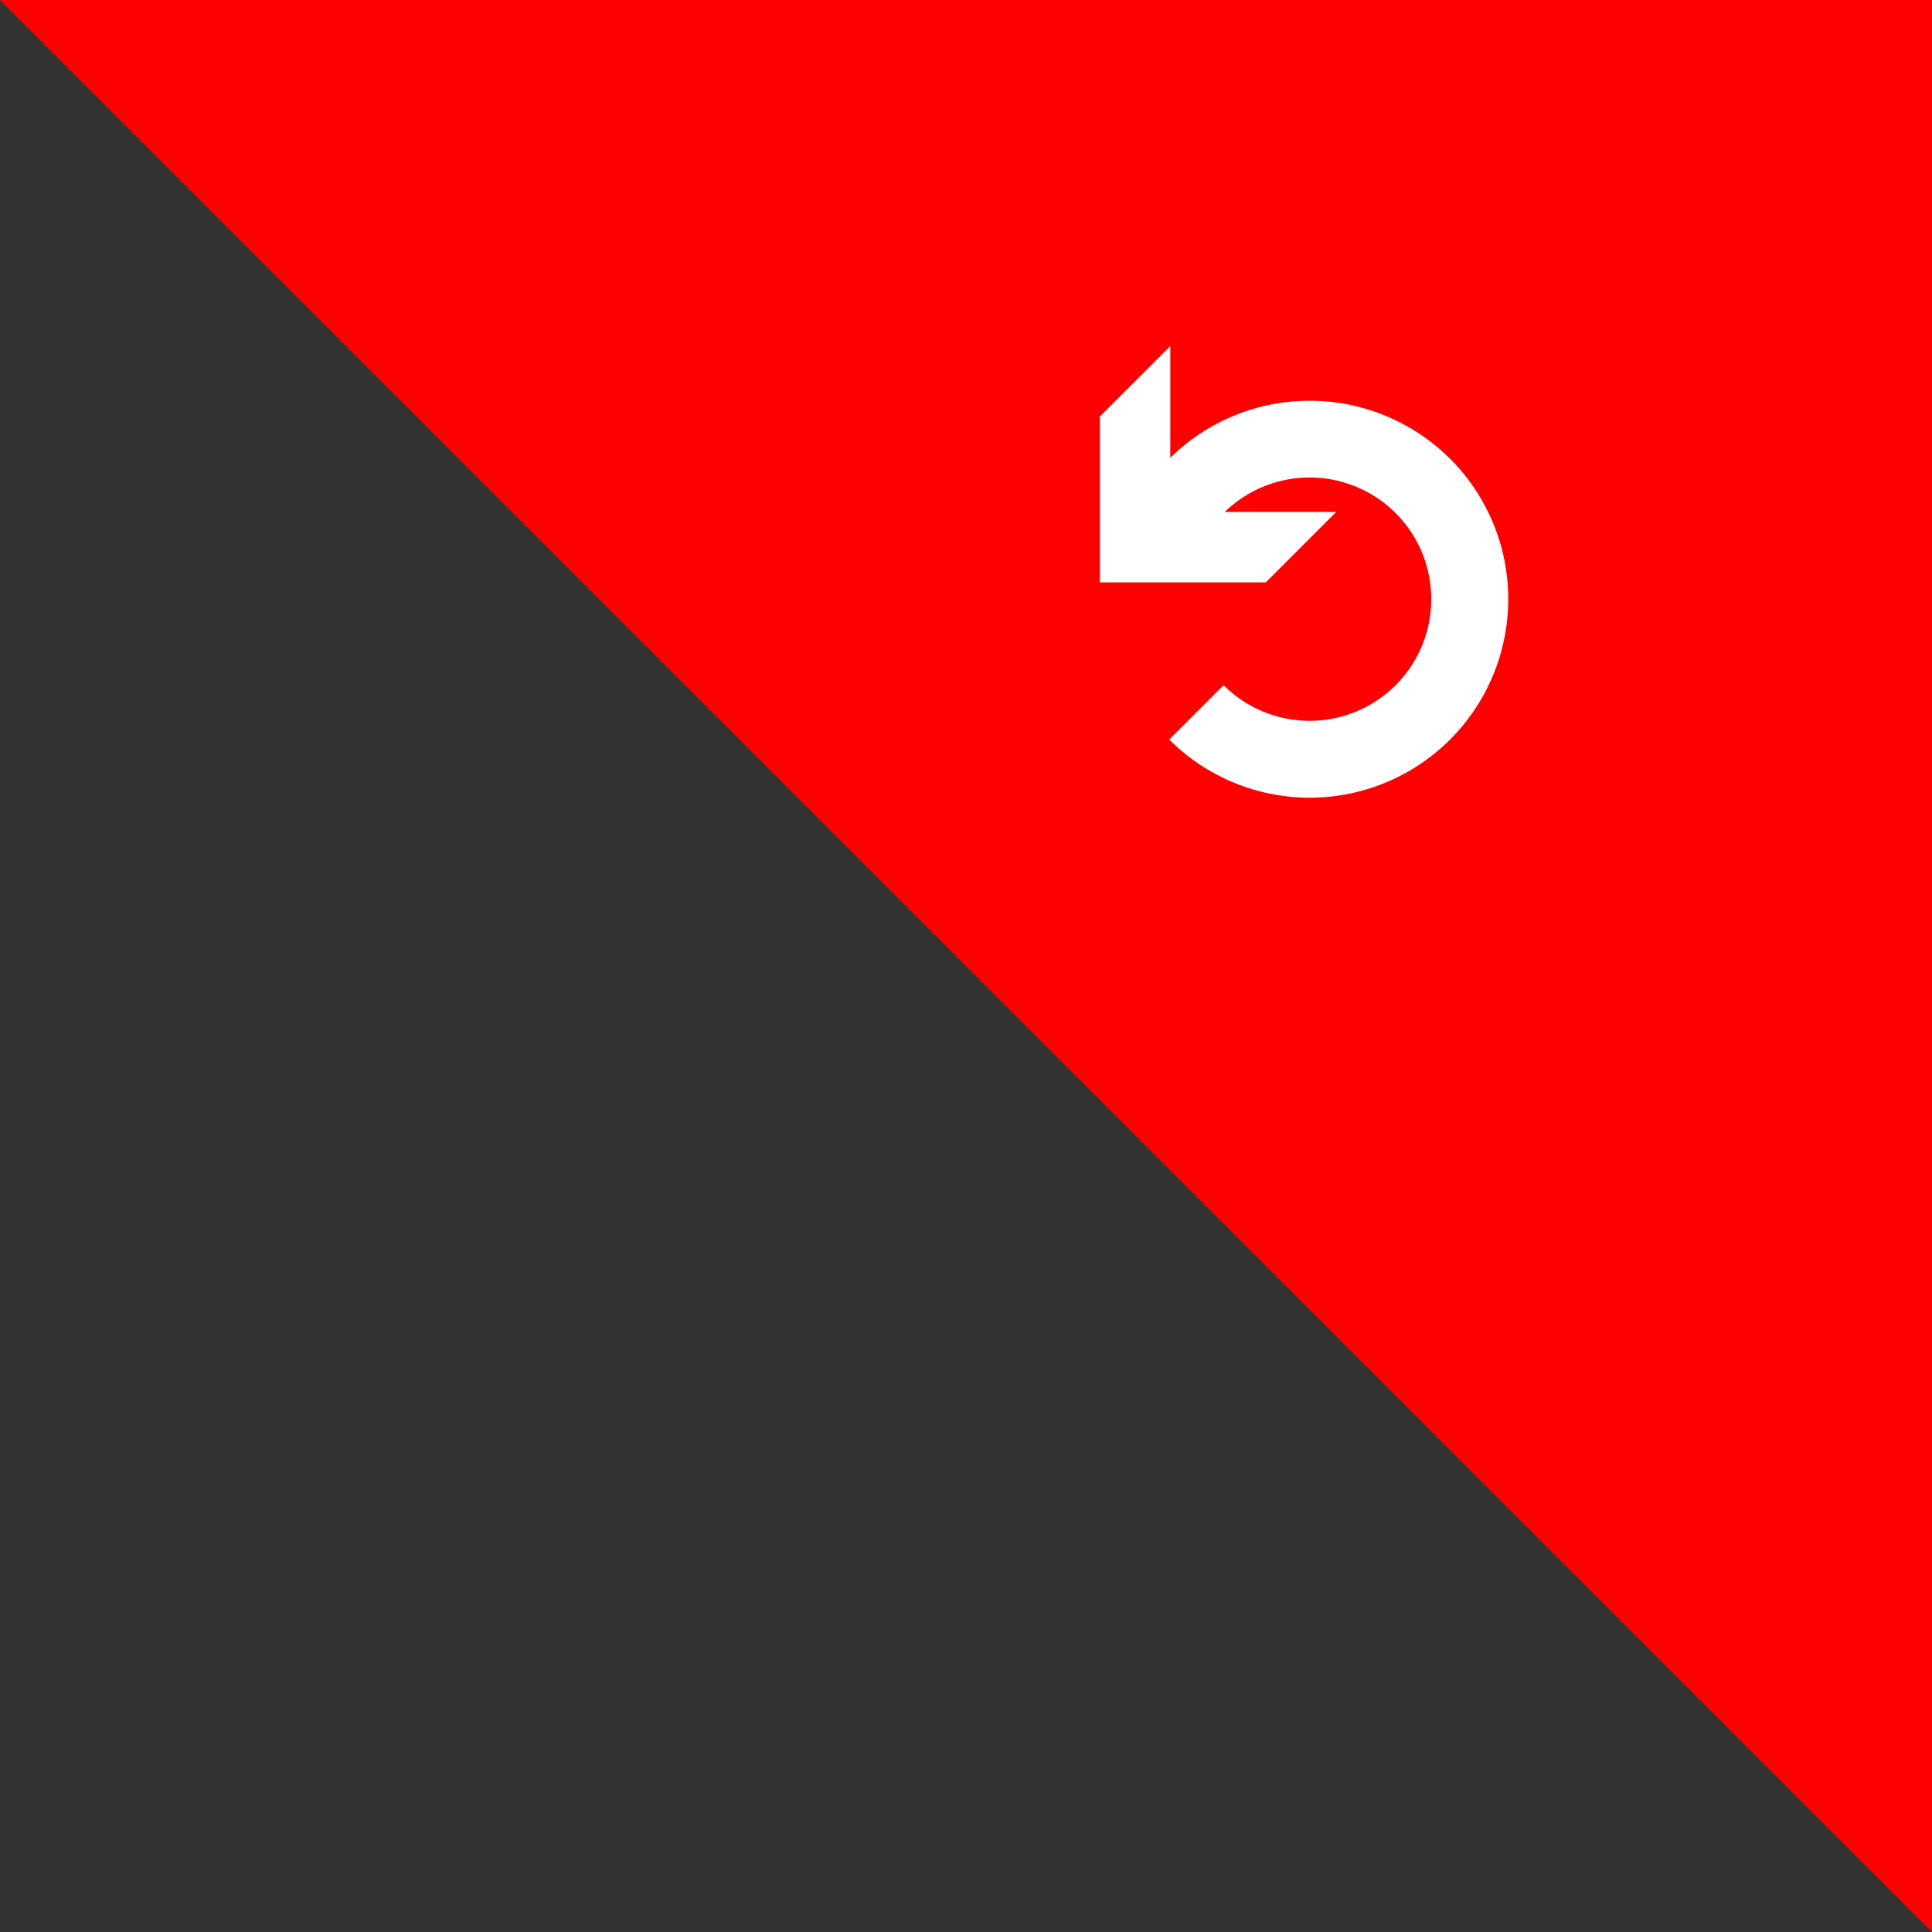
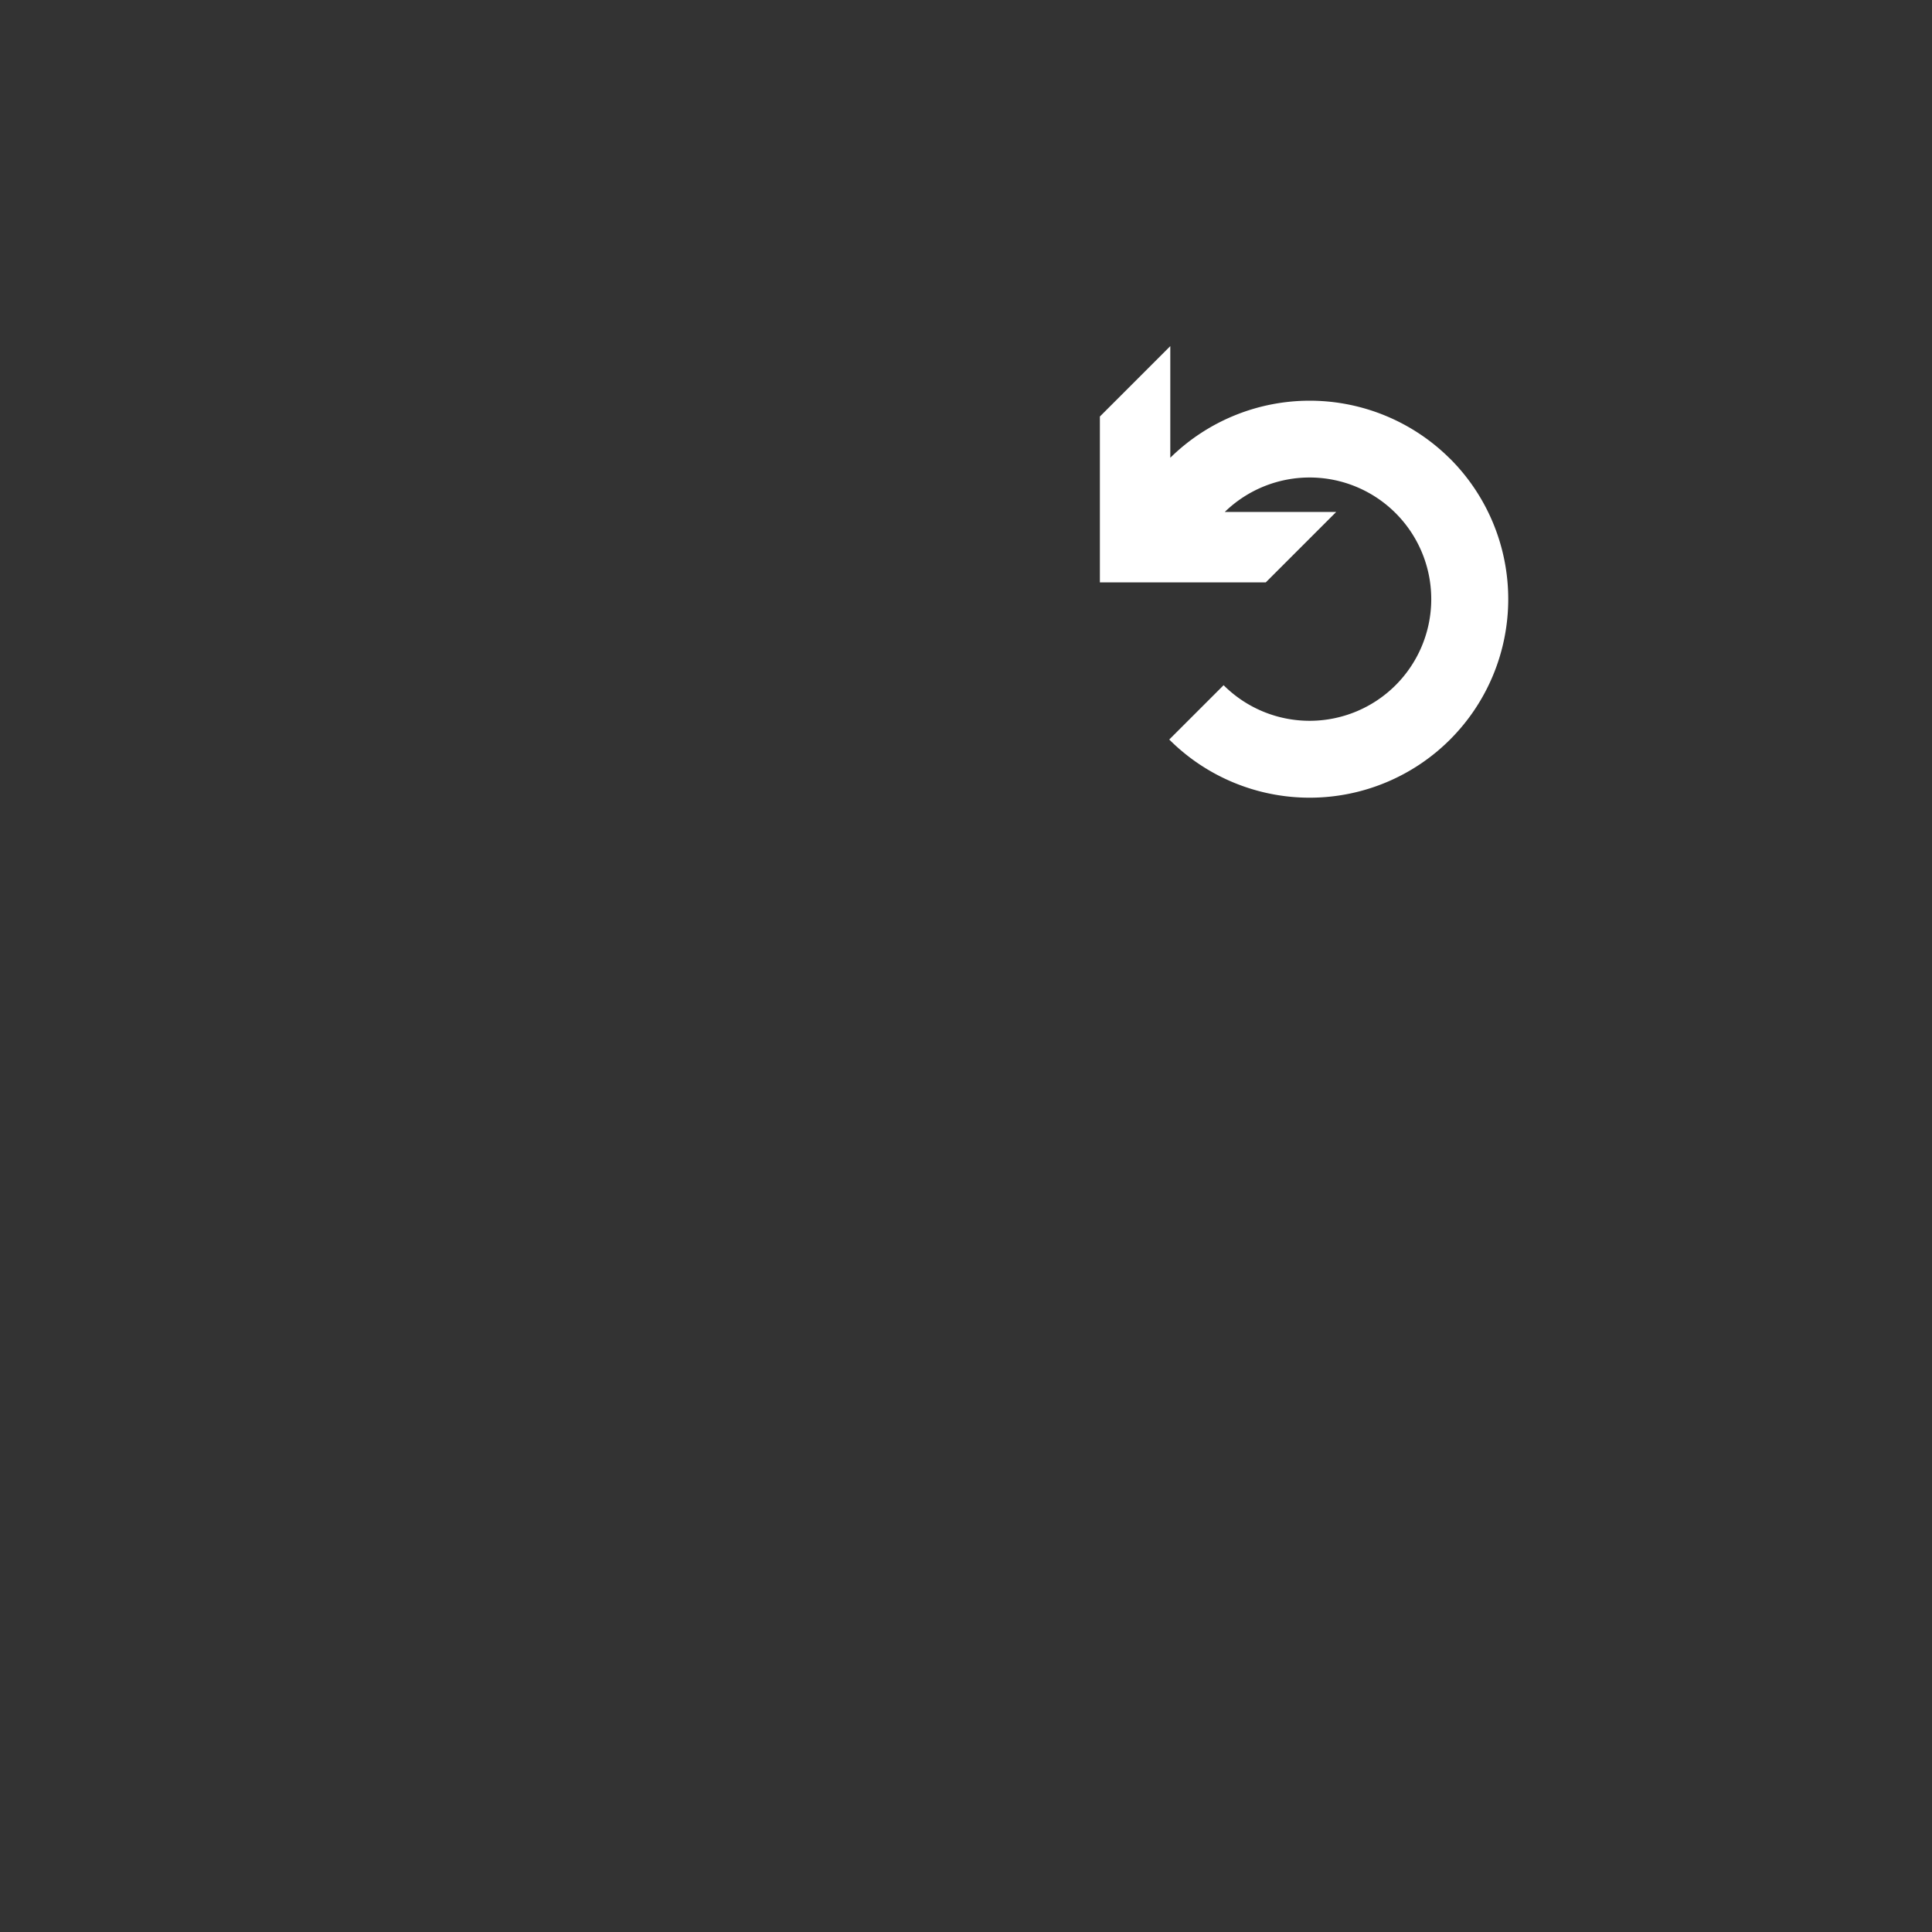
<svg xmlns="http://www.w3.org/2000/svg" width="168.82" height="168.82" viewBox="0 0 168.82 168.82">
  <rect x="0" y="0" width="168.82" height="168.82" fill="#333333" stroke="none" />
  <g id="Groupe_3500" data-name="Groupe 3500" transform="translate(-1753.385)">
-     <path id="Tracé_3693" data-name="Tracé 3693" d="M1848.385-4675l168.82,168.82V-4675Z" transform="translate(-95 4675)" fill="red" />
    <path id="Tracé_3694" data-name="Tracé 3694" d="M36.681,642.375a17.369,17.369,0,0,0-24.444-.086l0-9.756-6.153,6.153V653.18H20.579l6.153-6.153-9.737,0a10.63,10.63,0,1,1-.1,15.136l-4.75,4.748a17.351,17.351,0,1,0,24.539-24.539" transform="translate(1843.41 -602.29)" fill="#fff" />
  </g>
</svg>